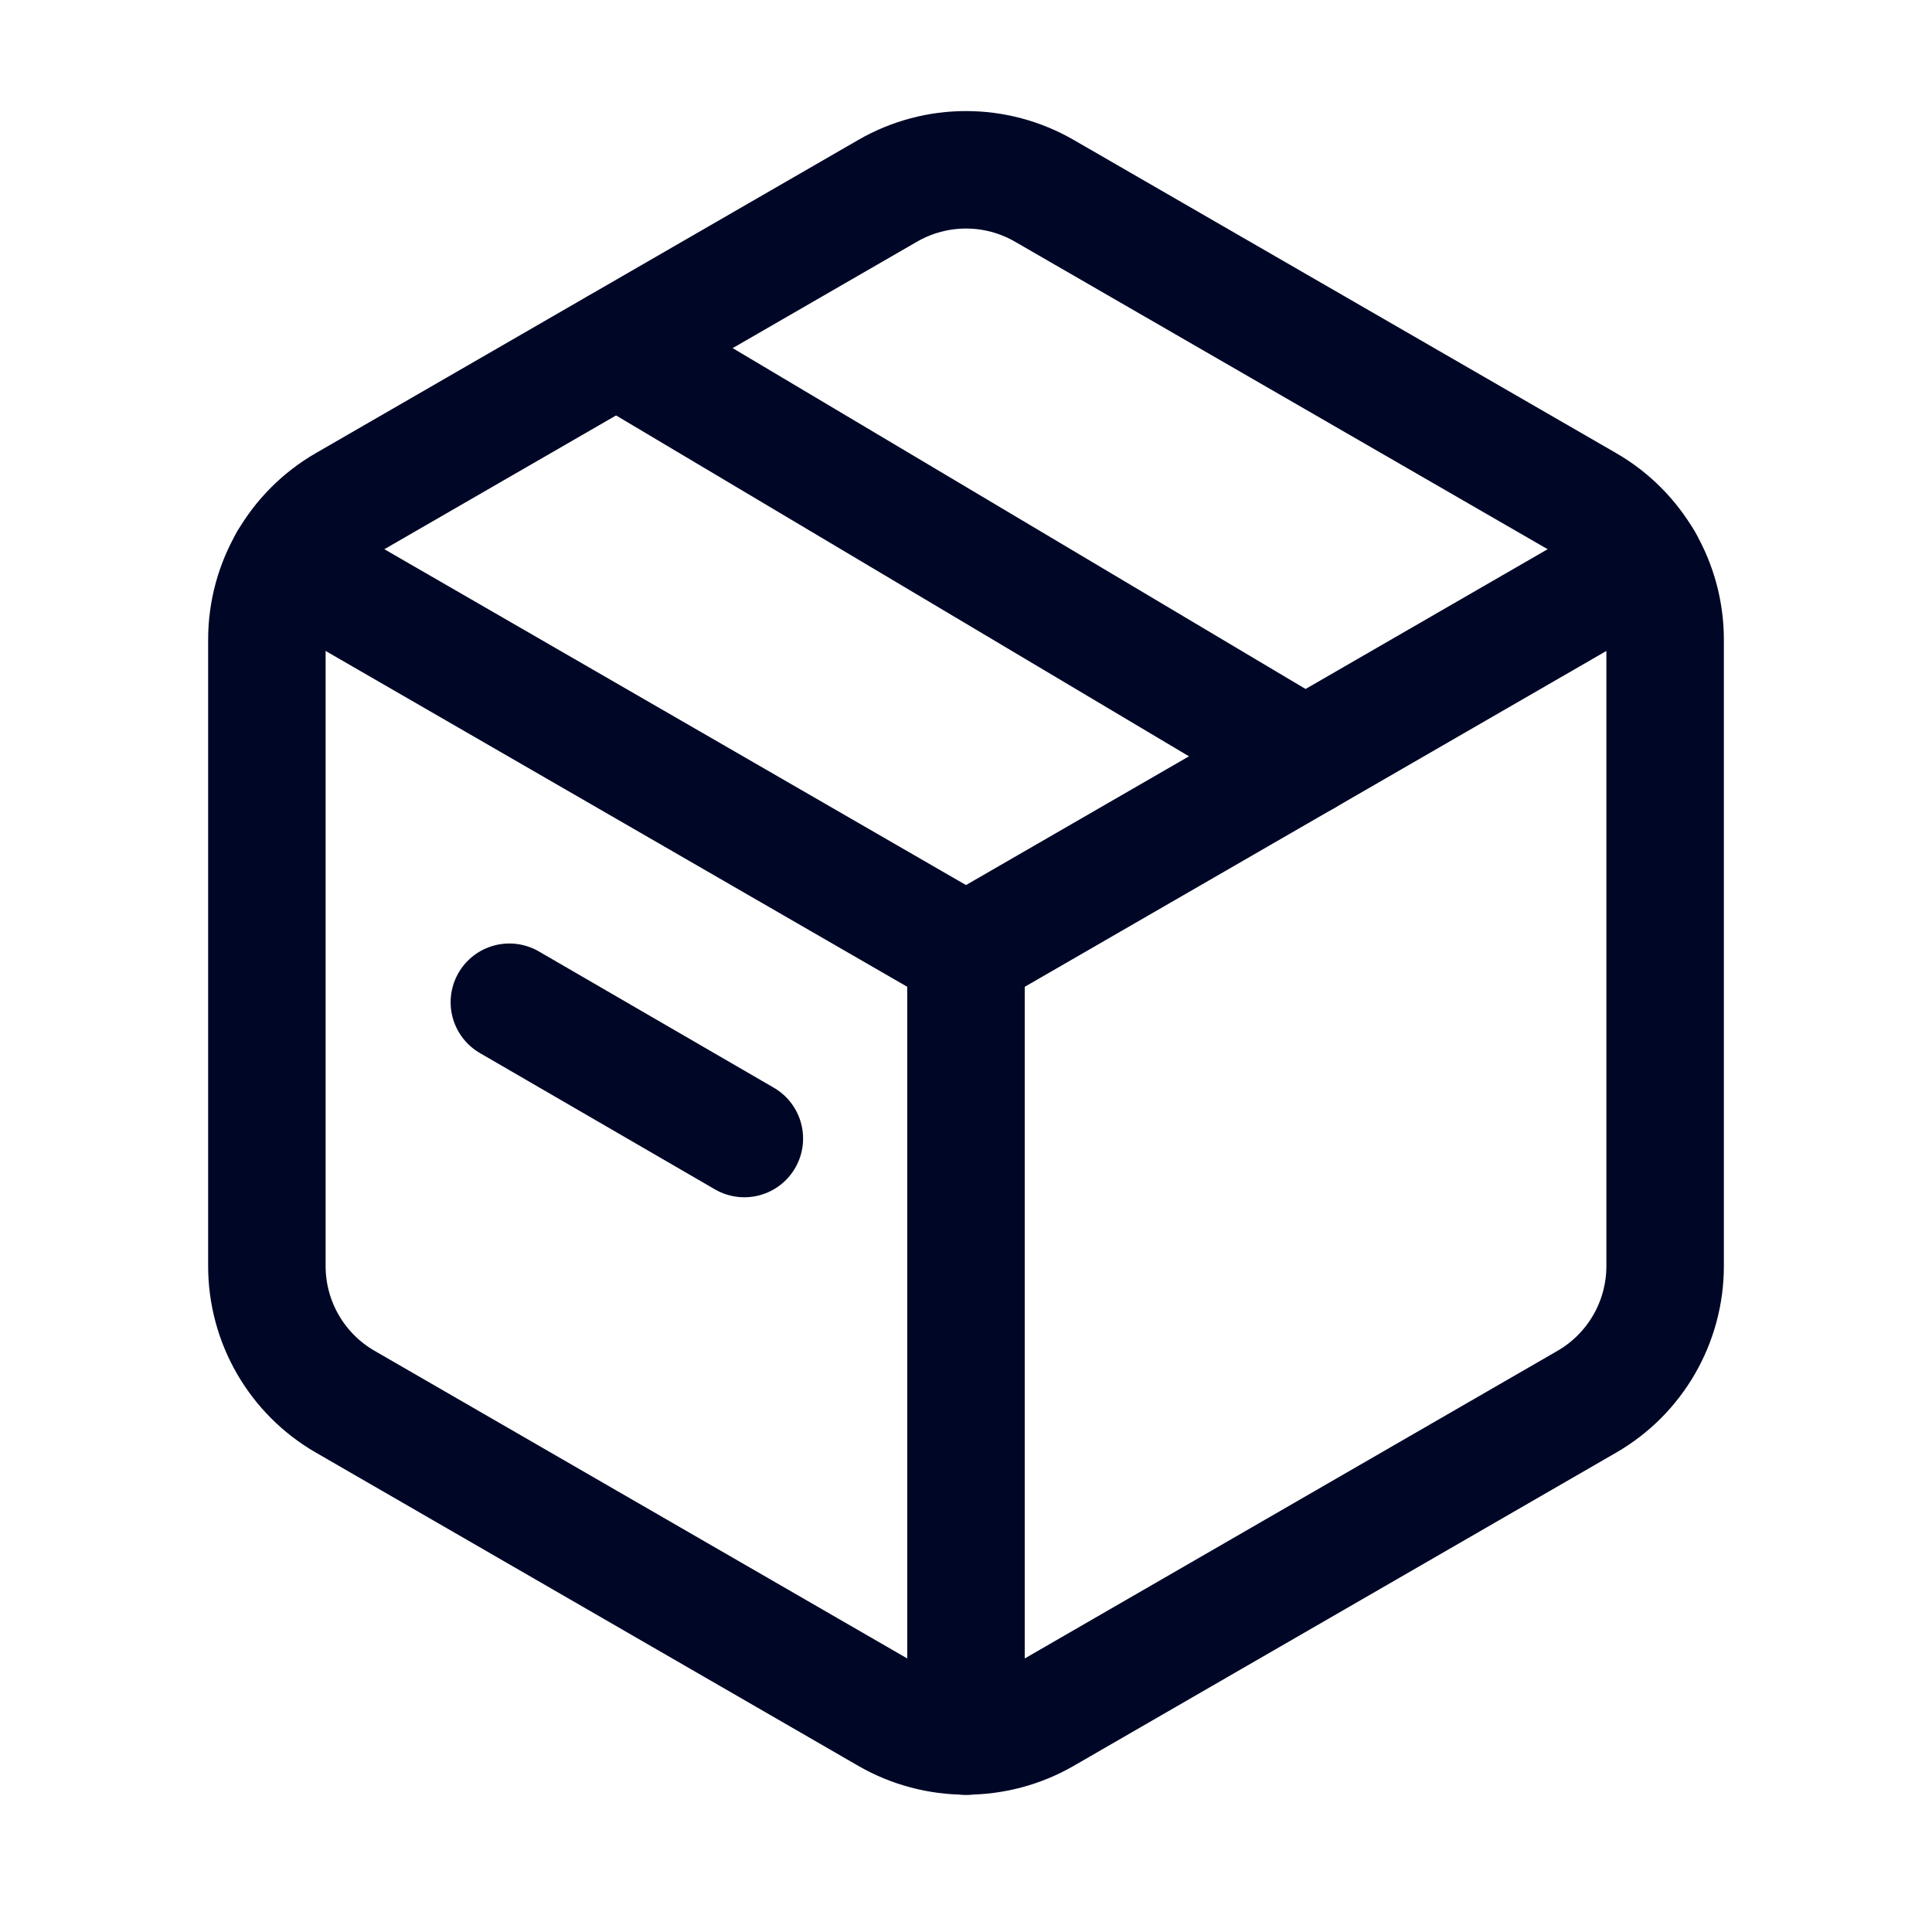
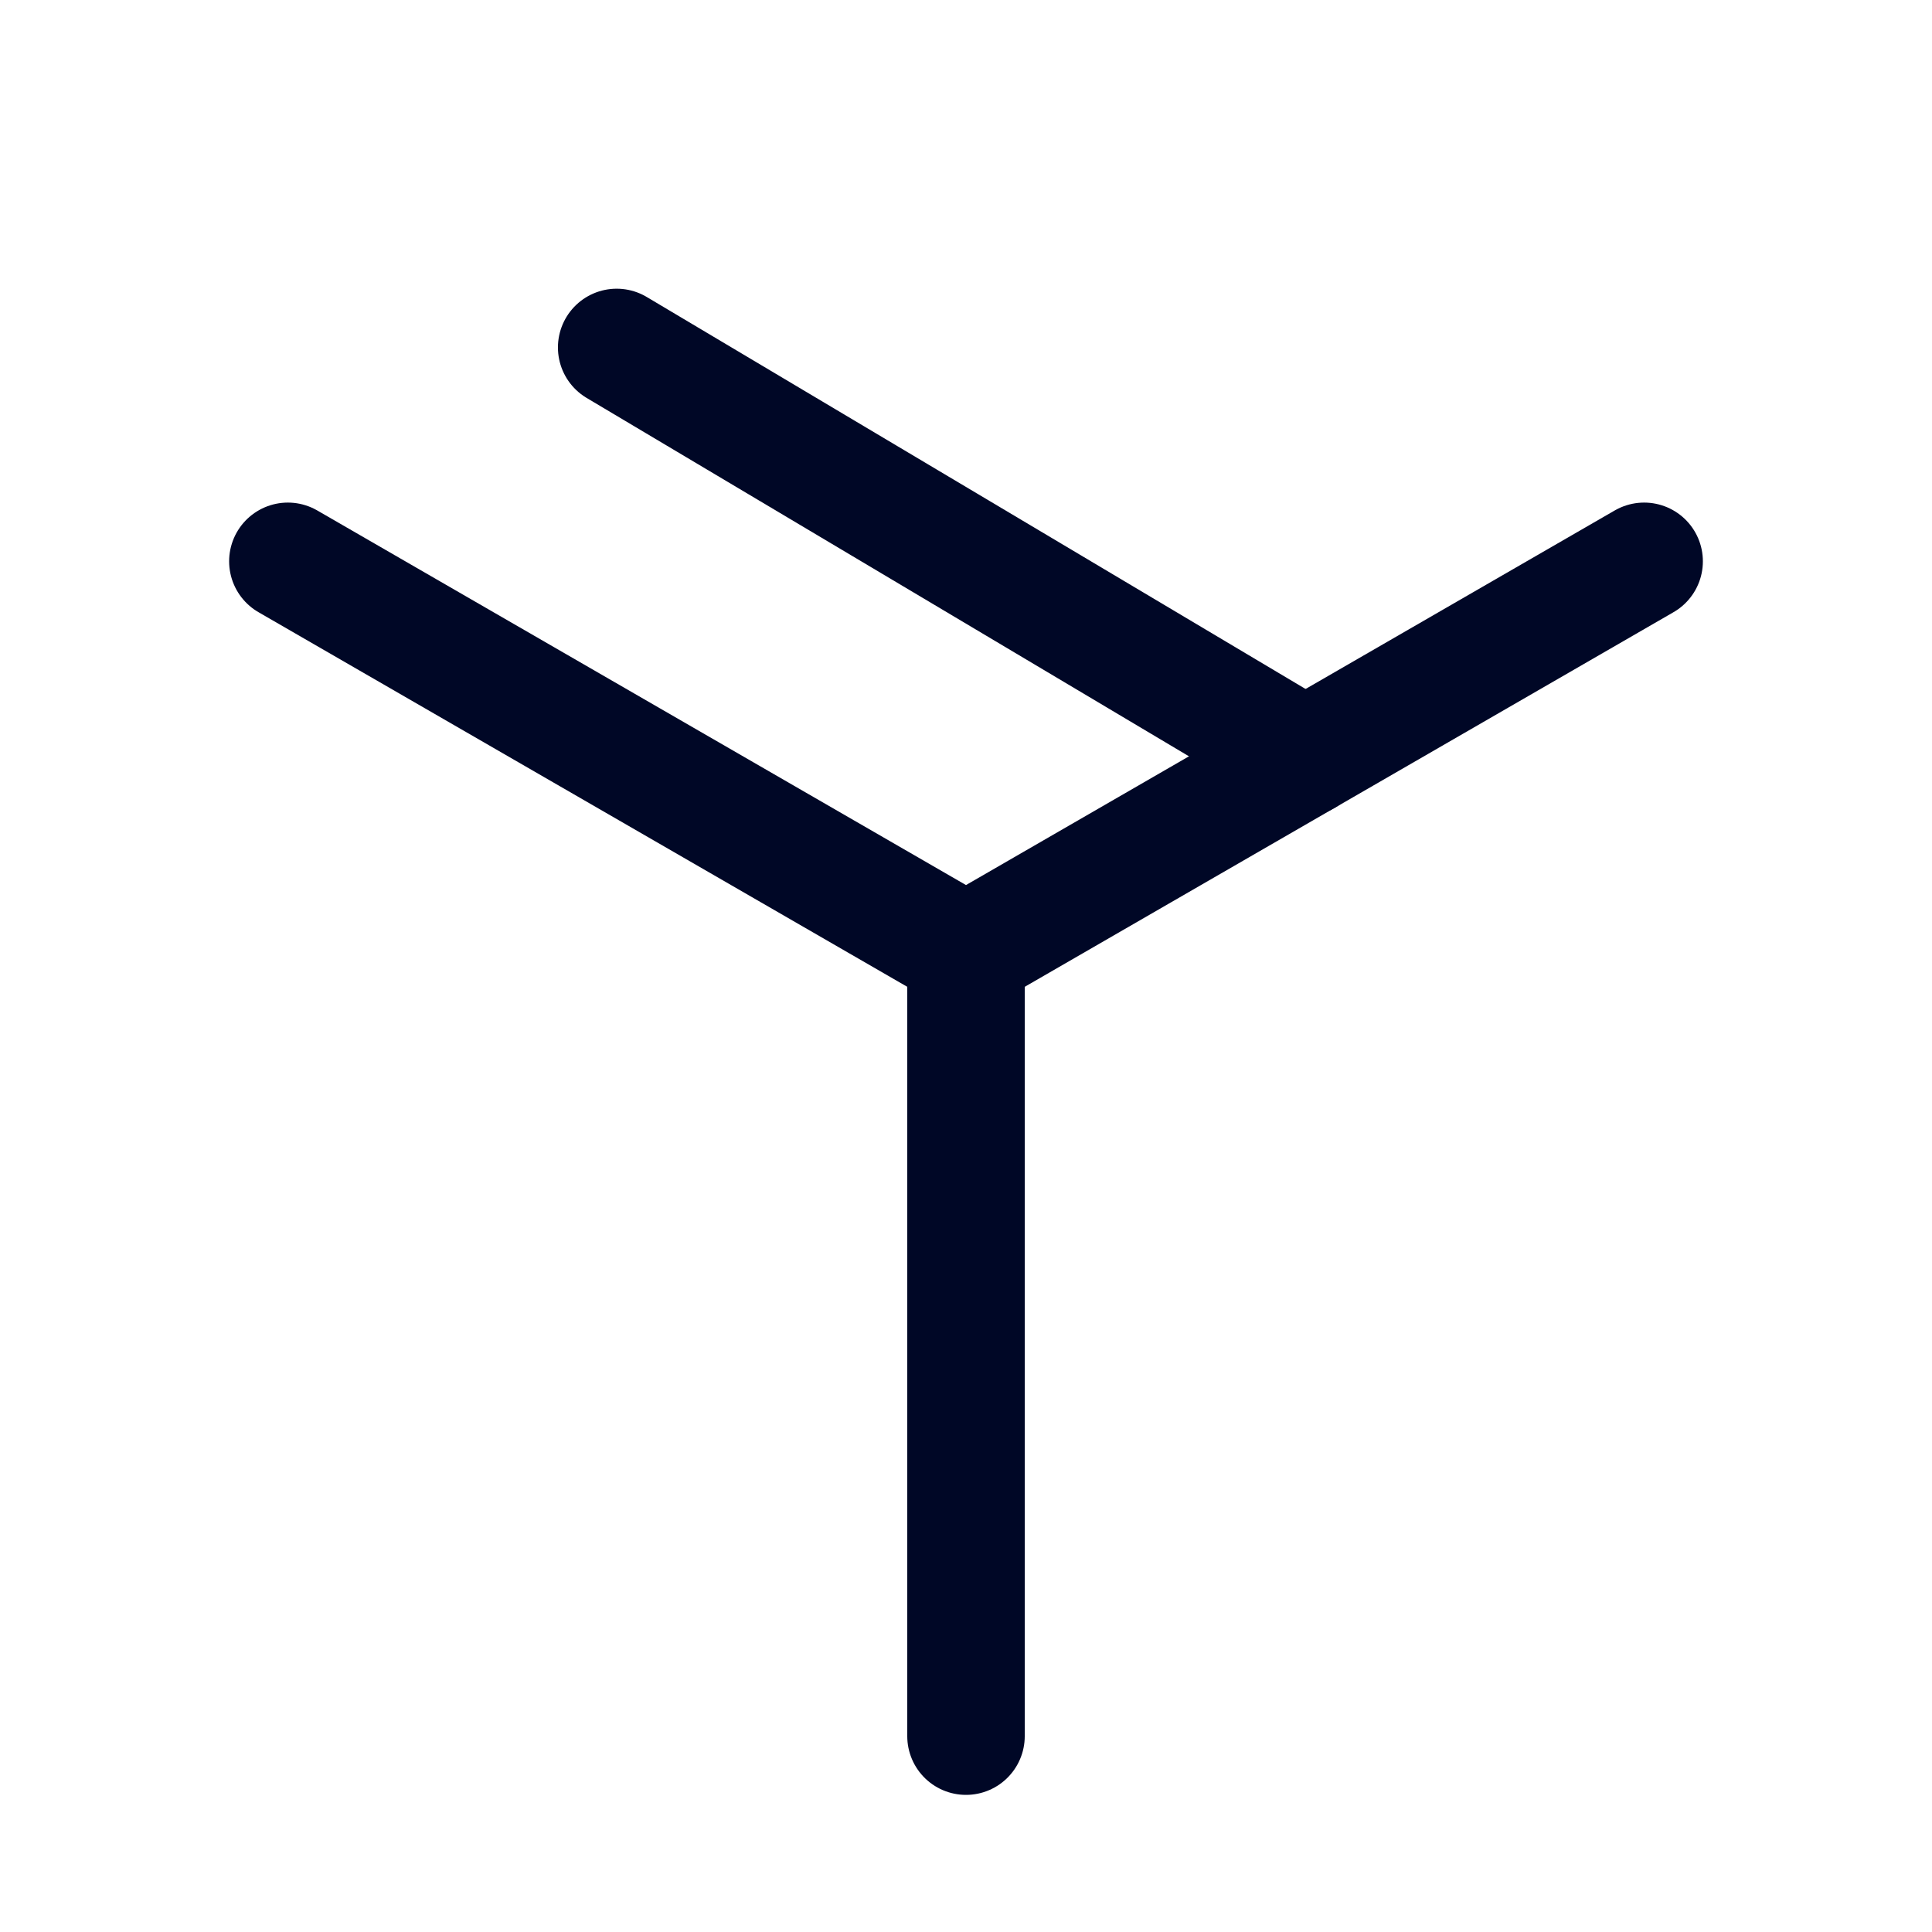
<svg xmlns="http://www.w3.org/2000/svg" width="37" height="37" viewBox="0 0 37 37" fill="none">
-   <path fill-rule="evenodd" clip-rule="evenodd" d="M31.889 24.247V12.25C31.889 11.178 31.317 10.188 30.389 9.652L20 3.654C19.072 3.118 17.928 3.118 17 3.654L6.611 9.652C5.682 10.188 5.111 11.179 5.111 12.25V24.246C5.111 25.318 5.682 26.308 6.611 26.844L17 32.844C17.928 33.379 19.072 33.379 20 32.844L30.389 26.845C31.317 26.31 31.889 25.318 31.889 24.247Z" stroke="#000726" stroke-width="2.25" stroke-linecap="round" stroke-linejoin="round" />
-   <path d="M9.755 19.194L14.255 21.804" stroke="#000726" stroke-width="2.25" stroke-linecap="round" stroke-linejoin="round" />
  <path d="M5.513 10.75L18.5 18.249L31.487 10.75" stroke="#000726" stroke-width="2.25" stroke-linecap="round" stroke-linejoin="round" />
  <path d="M18.5 33.249V18.249" stroke="#000726" stroke-width="2.25" stroke-linecap="round" stroke-linejoin="round" />
  <path d="M24.995 14.499L11.81 6.654" stroke="#000726" stroke-width="2.25" stroke-linecap="round" stroke-linejoin="round" />
</svg>